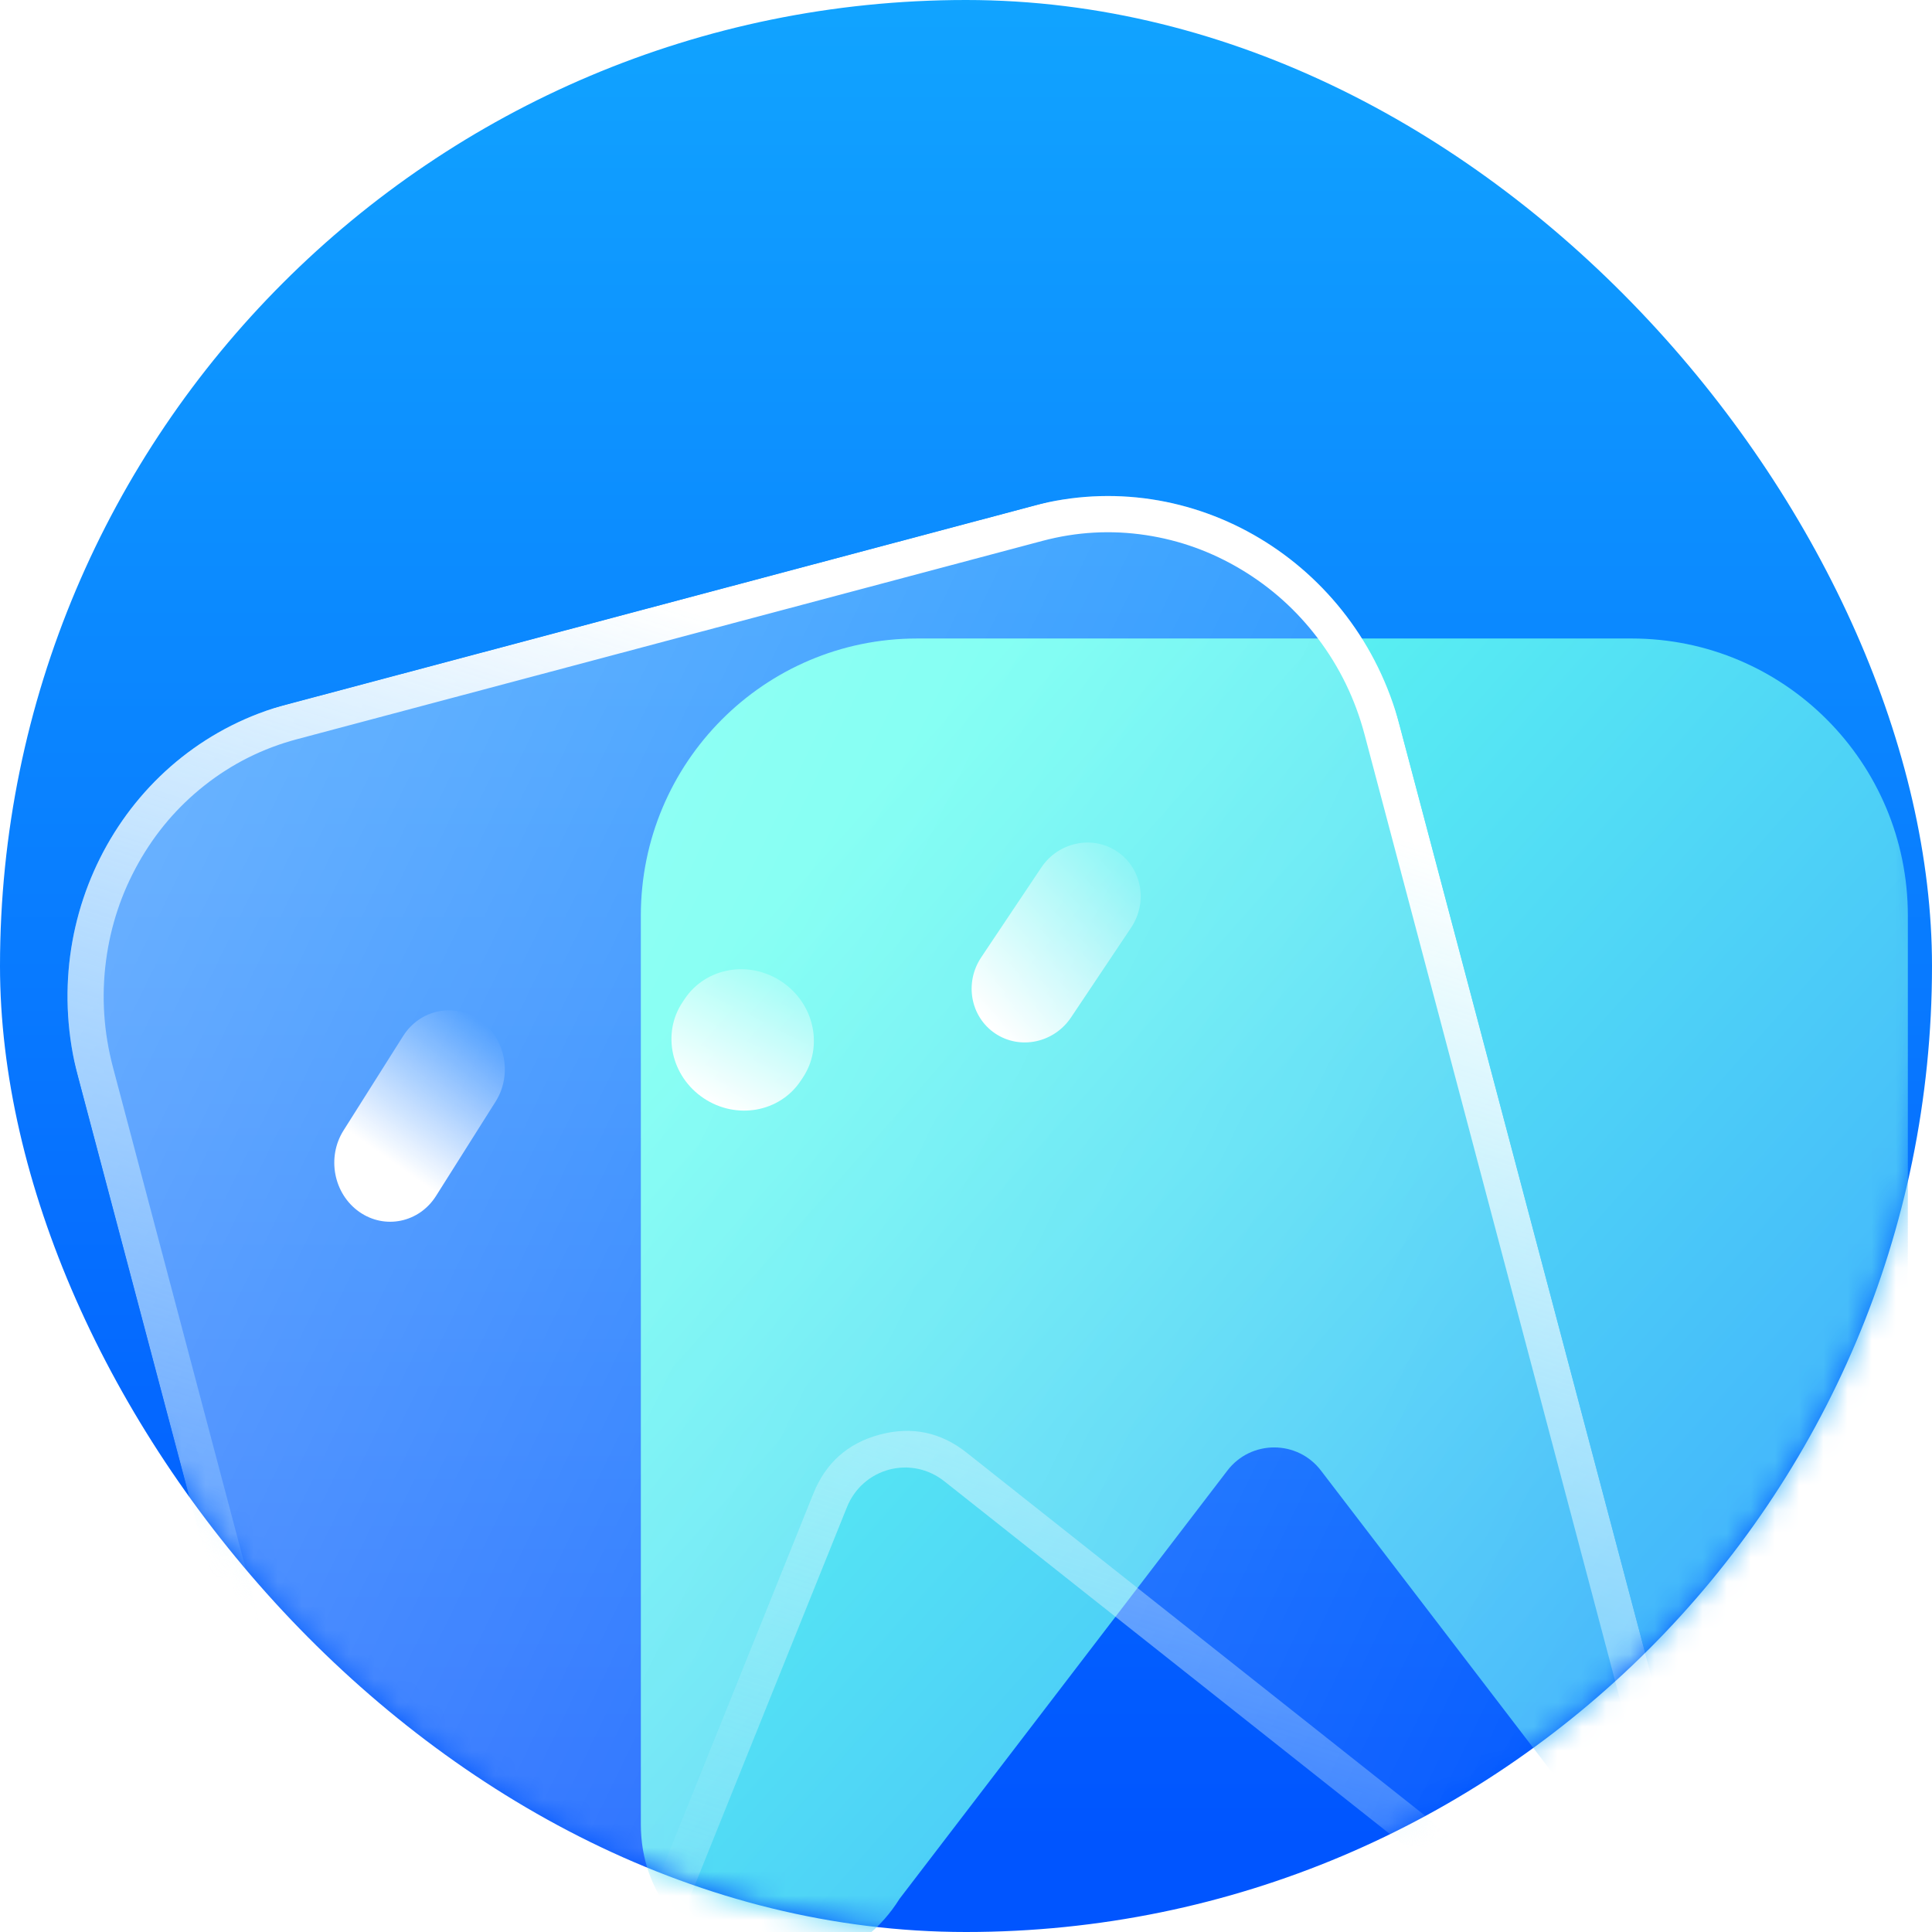
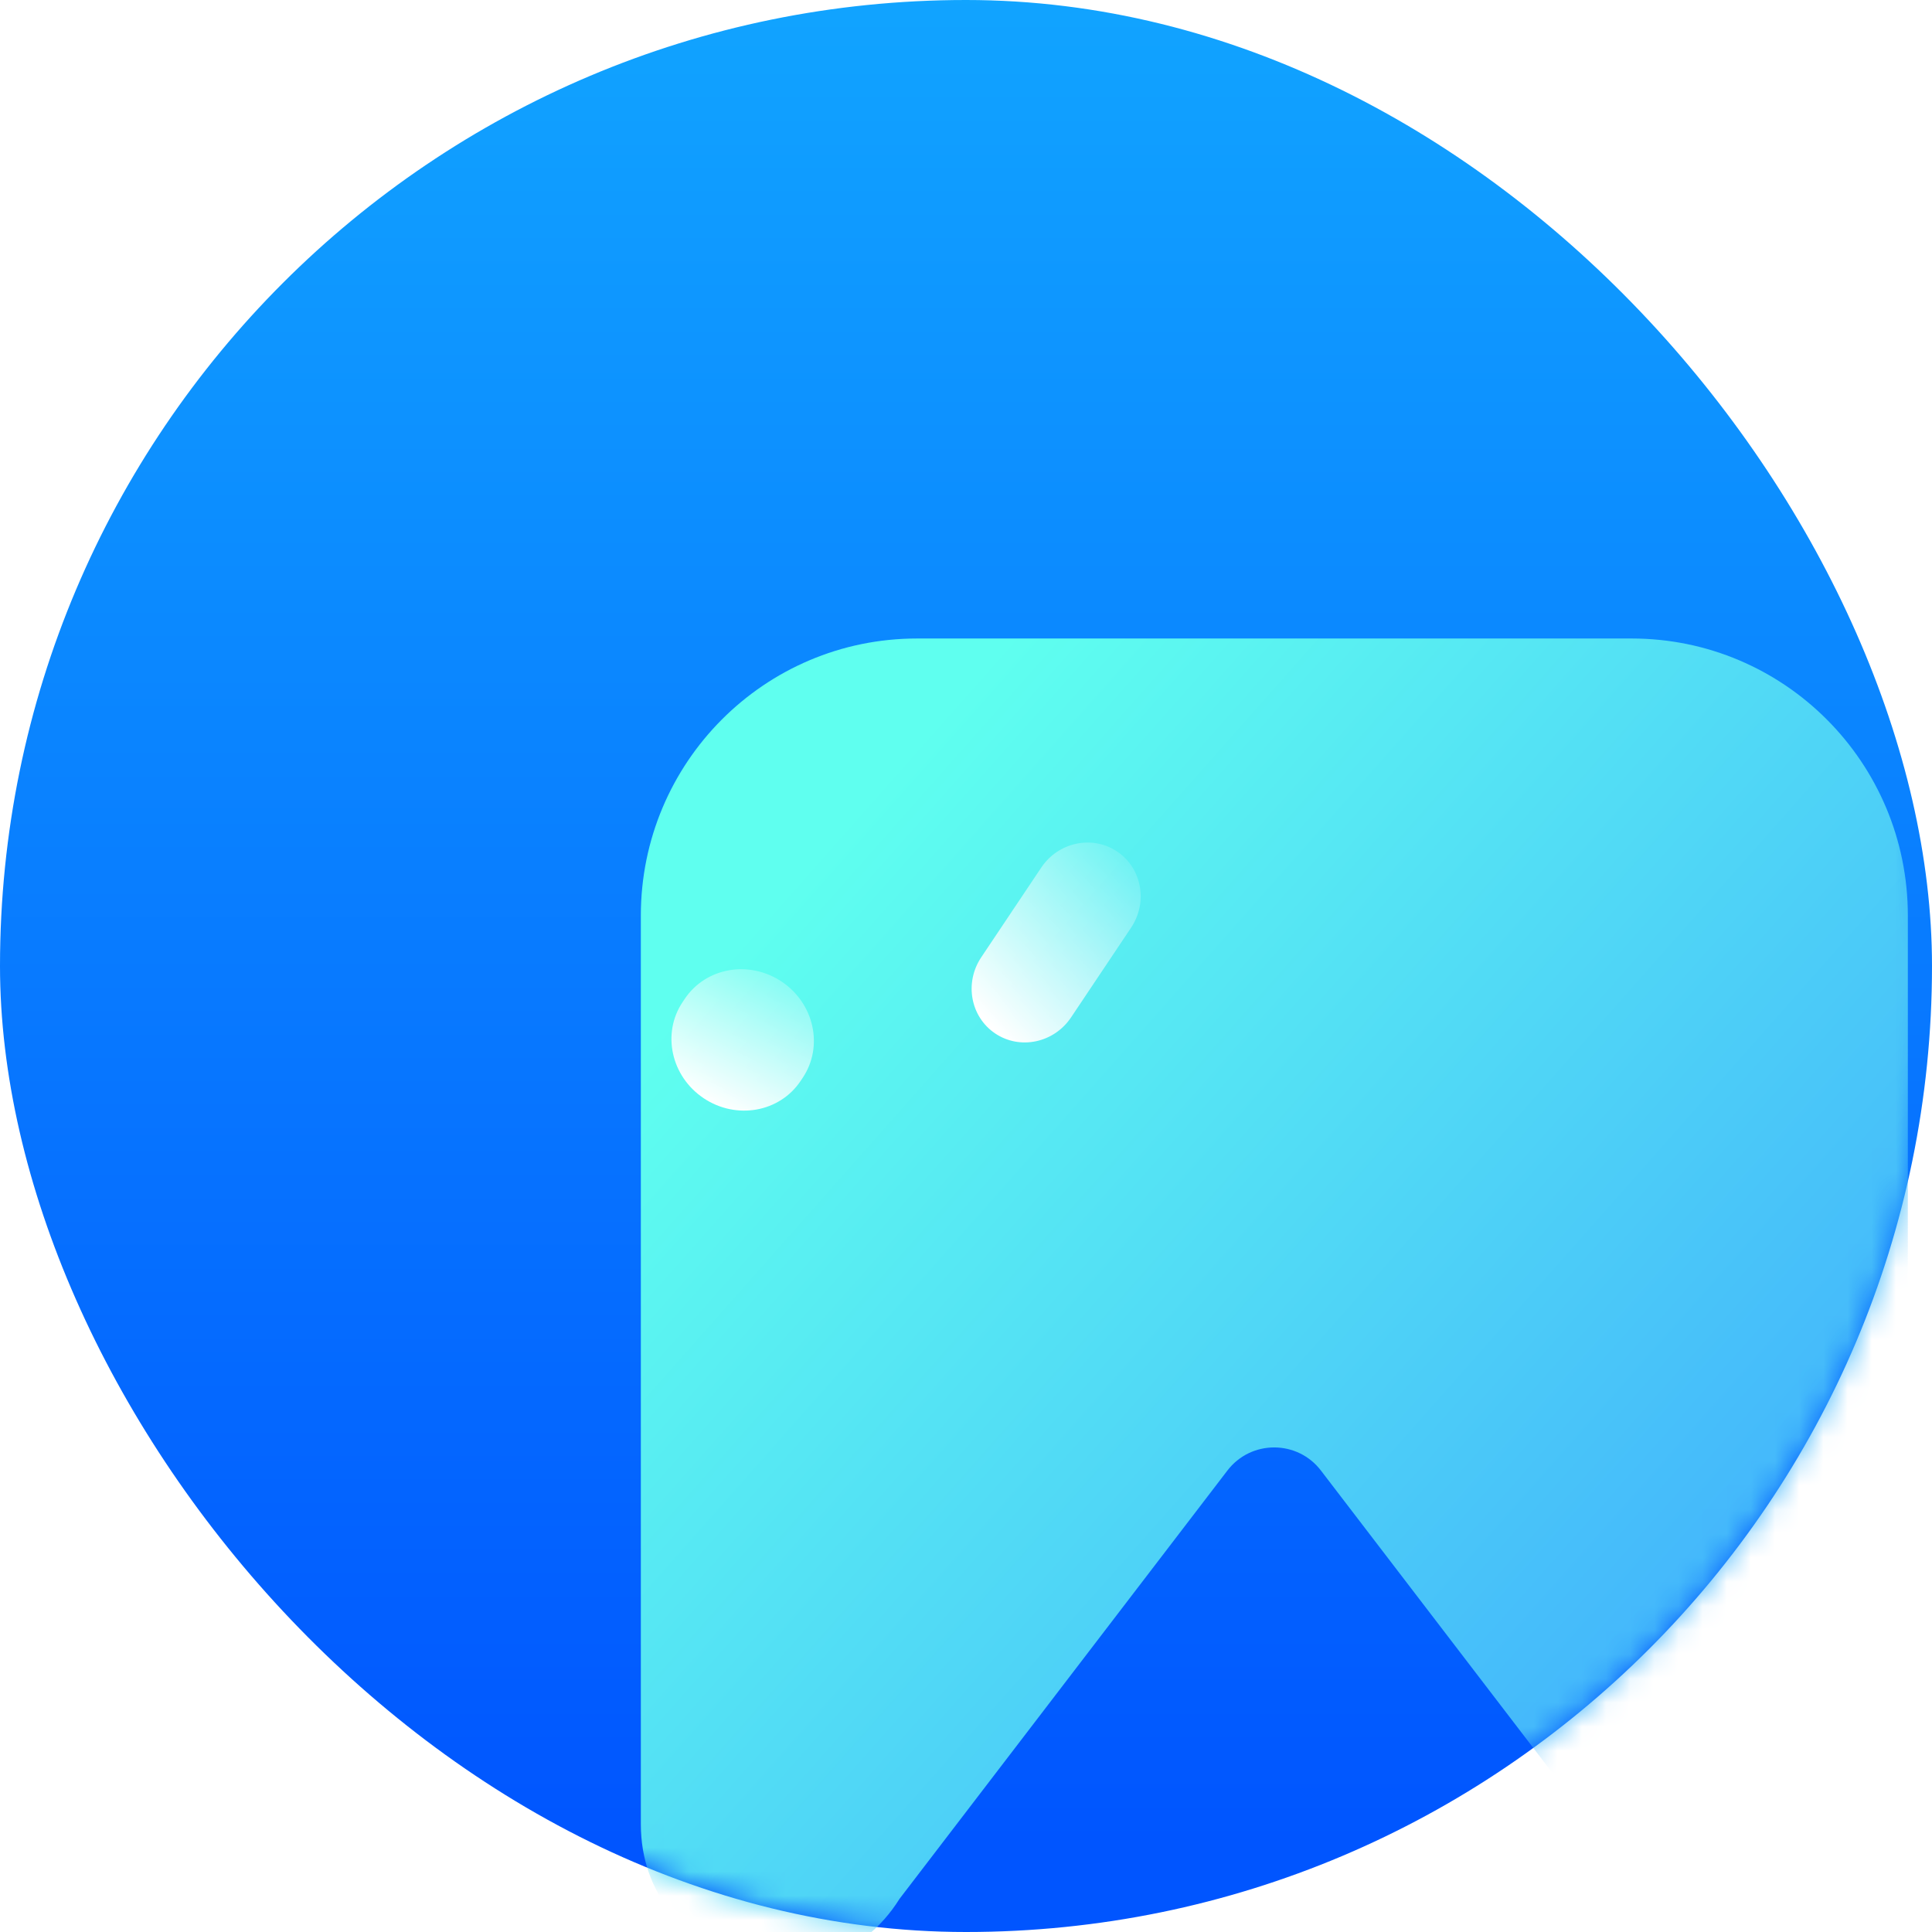
<svg xmlns="http://www.w3.org/2000/svg" fill="none" version="1.1" width="80" height="80" viewBox="0 0 80 80">
  <defs>
    <linearGradient x1="0.5" y1="0" x2="0.5" y2="1" id="master_svg0_1070_4404">
      <stop offset="0%" stop-color="#11A4FF" stop-opacity="1" />
      <stop offset="95%" stop-color="#0055FF" stop-opacity="1" />
    </linearGradient>
    <mask id="master_svg1_1070_7045">
      <g style="mix-blend-mode:passthrough">
        <rect x="0" y="0" width="80" height="80" rx="40" fill="#FFFFFF" fill-opacity="1" />
      </g>
    </mask>
    <clipPath id="master_svg2_1070_7051">
      <rect x="26.536" y="26.439" width="52.464" height="54.932" rx="0" />
    </clipPath>
    <linearGradient x1="0.037" y1="0.087" x2="0.963" y2="0.974" id="master_svg3_1070_4394">
      <stop offset="9.286%" stop-color="#5FFFEF" stop-opacity="1" />
      <stop offset="100%" stop-color="#3BA0FF" stop-opacity="1" />
    </linearGradient>
    <clipPath id="master_svg4_1070_7048">
-       <rect x="-0" y="32.318" width="56.648" height="60.713" rx="0" />
-     </clipPath>
+       </clipPath>
    <filter id="master_svg5_1070_7050" filterUnits="objectBoundingBox" color-interpolation-filters="sRGB" x="0" y="0" width="56.648" height="60.707">
      <feFlood flood-opacity="0" result="BackgroundImageFix" />
      <feBlend mode="normal" in="SourceGraphic" in2="BackgroundImageFix" result="shape" />
      <feGaussianBlur in="BackgroundImage" stdDeviation="20" />
      <feComposite in2="SourceAlpha" operator="in" result="effect1_foregroundBlur" />
      <feBlend mode="normal" in="SourceGraphic" in2="effect1_foregroundBlur" result="shape" />
    </filter>
    <linearGradient x1="0.037" y1="0.087" x2="0.963" y2="0.974" id="master_svg6_1070_4383">
      <stop offset="2.143%" stop-color="#FFFFFF" stop-opacity="0.38" />
      <stop offset="100%" stop-color="#FFFFFF" stop-opacity="0" />
    </linearGradient>
    <linearGradient x1="0.5" y1="-3.0616171314629196e-17" x2="0.071" y2="0.739" id="master_svg7_1070_4385">
      <stop offset="0%" stop-color="#FFFFFF" stop-opacity="1" />
      <stop offset="100%" stop-color="#C0EFFF" stop-opacity="0" />
    </linearGradient>
    <linearGradient x1="0.265" y1="0.5" x2="1" y2="0.5" id="master_svg8_1070_4390">
      <stop offset="0%" stop-color="#FFFFFF" stop-opacity="1" />
      <stop offset="100%" stop-color="#FFFFFF" stop-opacity="0" />
    </linearGradient>
    <linearGradient x1="0" y1="0.603" x2="1.366" y2="0.429" id="master_svg9_1070_4397">
      <stop offset="0%" stop-color="#FFFFFF" stop-opacity="1" />
      <stop offset="100%" stop-color="#FFFFFF" stop-opacity="0" />
    </linearGradient>
    <linearGradient x1="0" y1="0.605" x2="1.153" y2="0.728" id="master_svga_1070_4400">
      <stop offset="0%" stop-color="#FFFFFF" stop-opacity="1" />
      <stop offset="100%" stop-color="#FFFFFF" stop-opacity="0" />
    </linearGradient>
  </defs>
  <g style="mix-blend-mode:passthrough">
    <g style="mix-blend-mode:passthrough">
      <rect x="0" y="0" width="80" height="80" rx="40" fill="url(#master_svg0_1070_4404)" fill-opacity="1" />
    </g>
    <g style="mix-blend-mode:passthrough" mask="url(#master_svg1_1070_7045)">
      <g style="mix-blend-mode:passthrough">
        <g style="mix-blend-mode:passthrough">
          <g style="mix-blend-mode:passthrough" clip-path="url(#master_svg2_1070_7051)">
            <g style="mix-blend-mode:passthrough">
              <path d="M68.273,78.626C68.273,78.626,54.706,60.904,54.706,60.904C53.73,59.612,51.791,59.612,50.815,60.904C50.815,60.904,37.248,78.626,37.248,78.626C34.155,83.583,26.536,81.372,26.536,75.538C26.536,75.538,26.536,37.912,26.536,37.912C26.536,31.575,31.655,26.439,37.973,26.439C37.973,26.439,67.563,26.439,67.563,26.439C73.881,26.439,79,31.575,79,37.912C79,37.912,79,75.538,79,75.538C79,81.372,71.38,83.583,68.273,78.626C68.273,78.626,68.273,78.626,68.273,78.626Z" fill="url(#master_svg3_1070_4394)" fill-opacity="1" />
            </g>
          </g>
          <g style="mix-blend-mode:passthrough" transform="matrix(0.966,-0.257,0.256,0.967,-8.287,1.081)" clip-path="url(#master_svg4_1070_7048)">
            <g style="mix-blend-mode:passthrough" filter="url(#master_svg5_1070_7050)">
-               <path d="M45.066,89.995C45.066,89.995,30.416,70.408,30.416,70.408C29.362,68.981,27.269,68.981,26.215,70.408C26.215,70.408,11.566,89.995,11.566,89.995C8.227,95.474,-0,93.03,-0,86.583C-0,86.583,-0,44.998,-0,44.998C-0,37.993,5.527,32.317,12.348,32.317C12.348,32.317,44.299,32.317,44.299,32.317C51.12,32.317,56.648,37.993,56.648,44.998C56.648,44.998,56.648,86.583,56.648,86.583C56.648,93.03,48.421,95.474,45.066,89.995C45.066,89.995,45.066,89.995,45.066,89.995Z" fill="url(#master_svg6_1070_4383)" fill-opacity="1" />
              <path d="M45.066,89.995C48.421,95.474,56.648,93.03,56.648,86.583L56.648,44.998C56.648,37.993,51.12,32.317,44.299,32.317L12.348,32.317C5.527,32.317,-0,37.993,-0,44.998L-0,86.583C-0,93.03,8.227,95.474,11.566,89.995L26.215,70.408C27.269,68.981,29.362,68.981,30.416,70.408L45.066,89.995ZM46.309,89.152L46.267,89.097L31.618,69.51Q30.383,67.838,28.316,67.838Q26.249,67.838,25.008,69.517L10.322,89.154L10.285,89.215Q9.362,90.729,7.848,91.266Q6.447,91.764,4.956,91.323Q3.458,90.88,2.518,89.681Q1.5,88.383,1.5,86.583L1.5,44.998Q1.5,42.714,2.357,40.633Q3.184,38.625,4.691,37.077Q6.193,35.534,8.139,34.689Q10.147,33.817,12.348,33.817L44.299,33.817Q46.5,33.817,48.509,34.689Q50.454,35.534,51.957,37.077Q53.464,38.625,54.291,40.633Q55.148,42.714,55.148,44.998L55.148,86.583Q55.148,88.383,54.13,89.681Q53.189,90.879,51.69,91.323Q50.197,91.764,48.792,91.266Q47.273,90.728,46.345,89.212L46.309,89.152Z" fill-rule="evenodd" fill="url(#master_svg7_1070_4385)" fill-opacity="1" />
            </g>
            <g style="mix-blend-mode:passthrough" transform="matrix(0.733,-0.68,0.641,0.767,-30.865,17.671)">
              <path d="M15.329,51.6L10.713,51.6C9.4,51.6,8.335,52.652,8.335,53.949C8.335,55.246,9.4,56.298,10.713,56.298L15.329,56.298C16.642,56.298,17.707,55.246,17.707,53.949C17.707,52.652,16.642,51.6,15.329,51.6Z" fill-rule="evenodd" fill="url(#master_svg8_1070_4390)" fill-opacity="1" />
            </g>
          </g>
        </g>
        <g style="mix-blend-mode:passthrough" transform="matrix(0.556,-0.831,0.831,0.556,-24.572,41.643)">
          <path d="M29.673,49.716C31.232,49.716,32.496,48.4,32.496,46.777C32.496,45.154,31.232,43.838,29.673,43.838L29.673,49.716ZM29.509,43.838C27.949,43.838,26.686,45.154,26.686,46.777C26.686,48.4,27.949,49.716,29.509,49.716L29.509,43.838ZM29.673,43.838L29.509,43.838L29.509,49.716L29.673,49.716L29.673,43.838Z" fill="url(#master_svg9_1070_4397)" fill-opacity="1" />
        </g>
        <g style="mix-blend-mode:passthrough" transform="matrix(0.556,-0.831,0.831,0.556,-17.041,51.143)">
          <path d="M46.107,41.542L41.638,41.542C40.367,41.542,39.337,42.544,39.337,43.78C39.337,45.016,40.367,46.018,41.638,46.018L46.107,46.018C47.378,46.018,48.408,45.016,48.408,43.78C48.408,42.544,47.378,41.542,46.107,41.542Z" fill-rule="evenodd" fill="url(#master_svga_1070_4400)" fill-opacity="1" />
        </g>
      </g>
    </g>
  </g>
</svg>